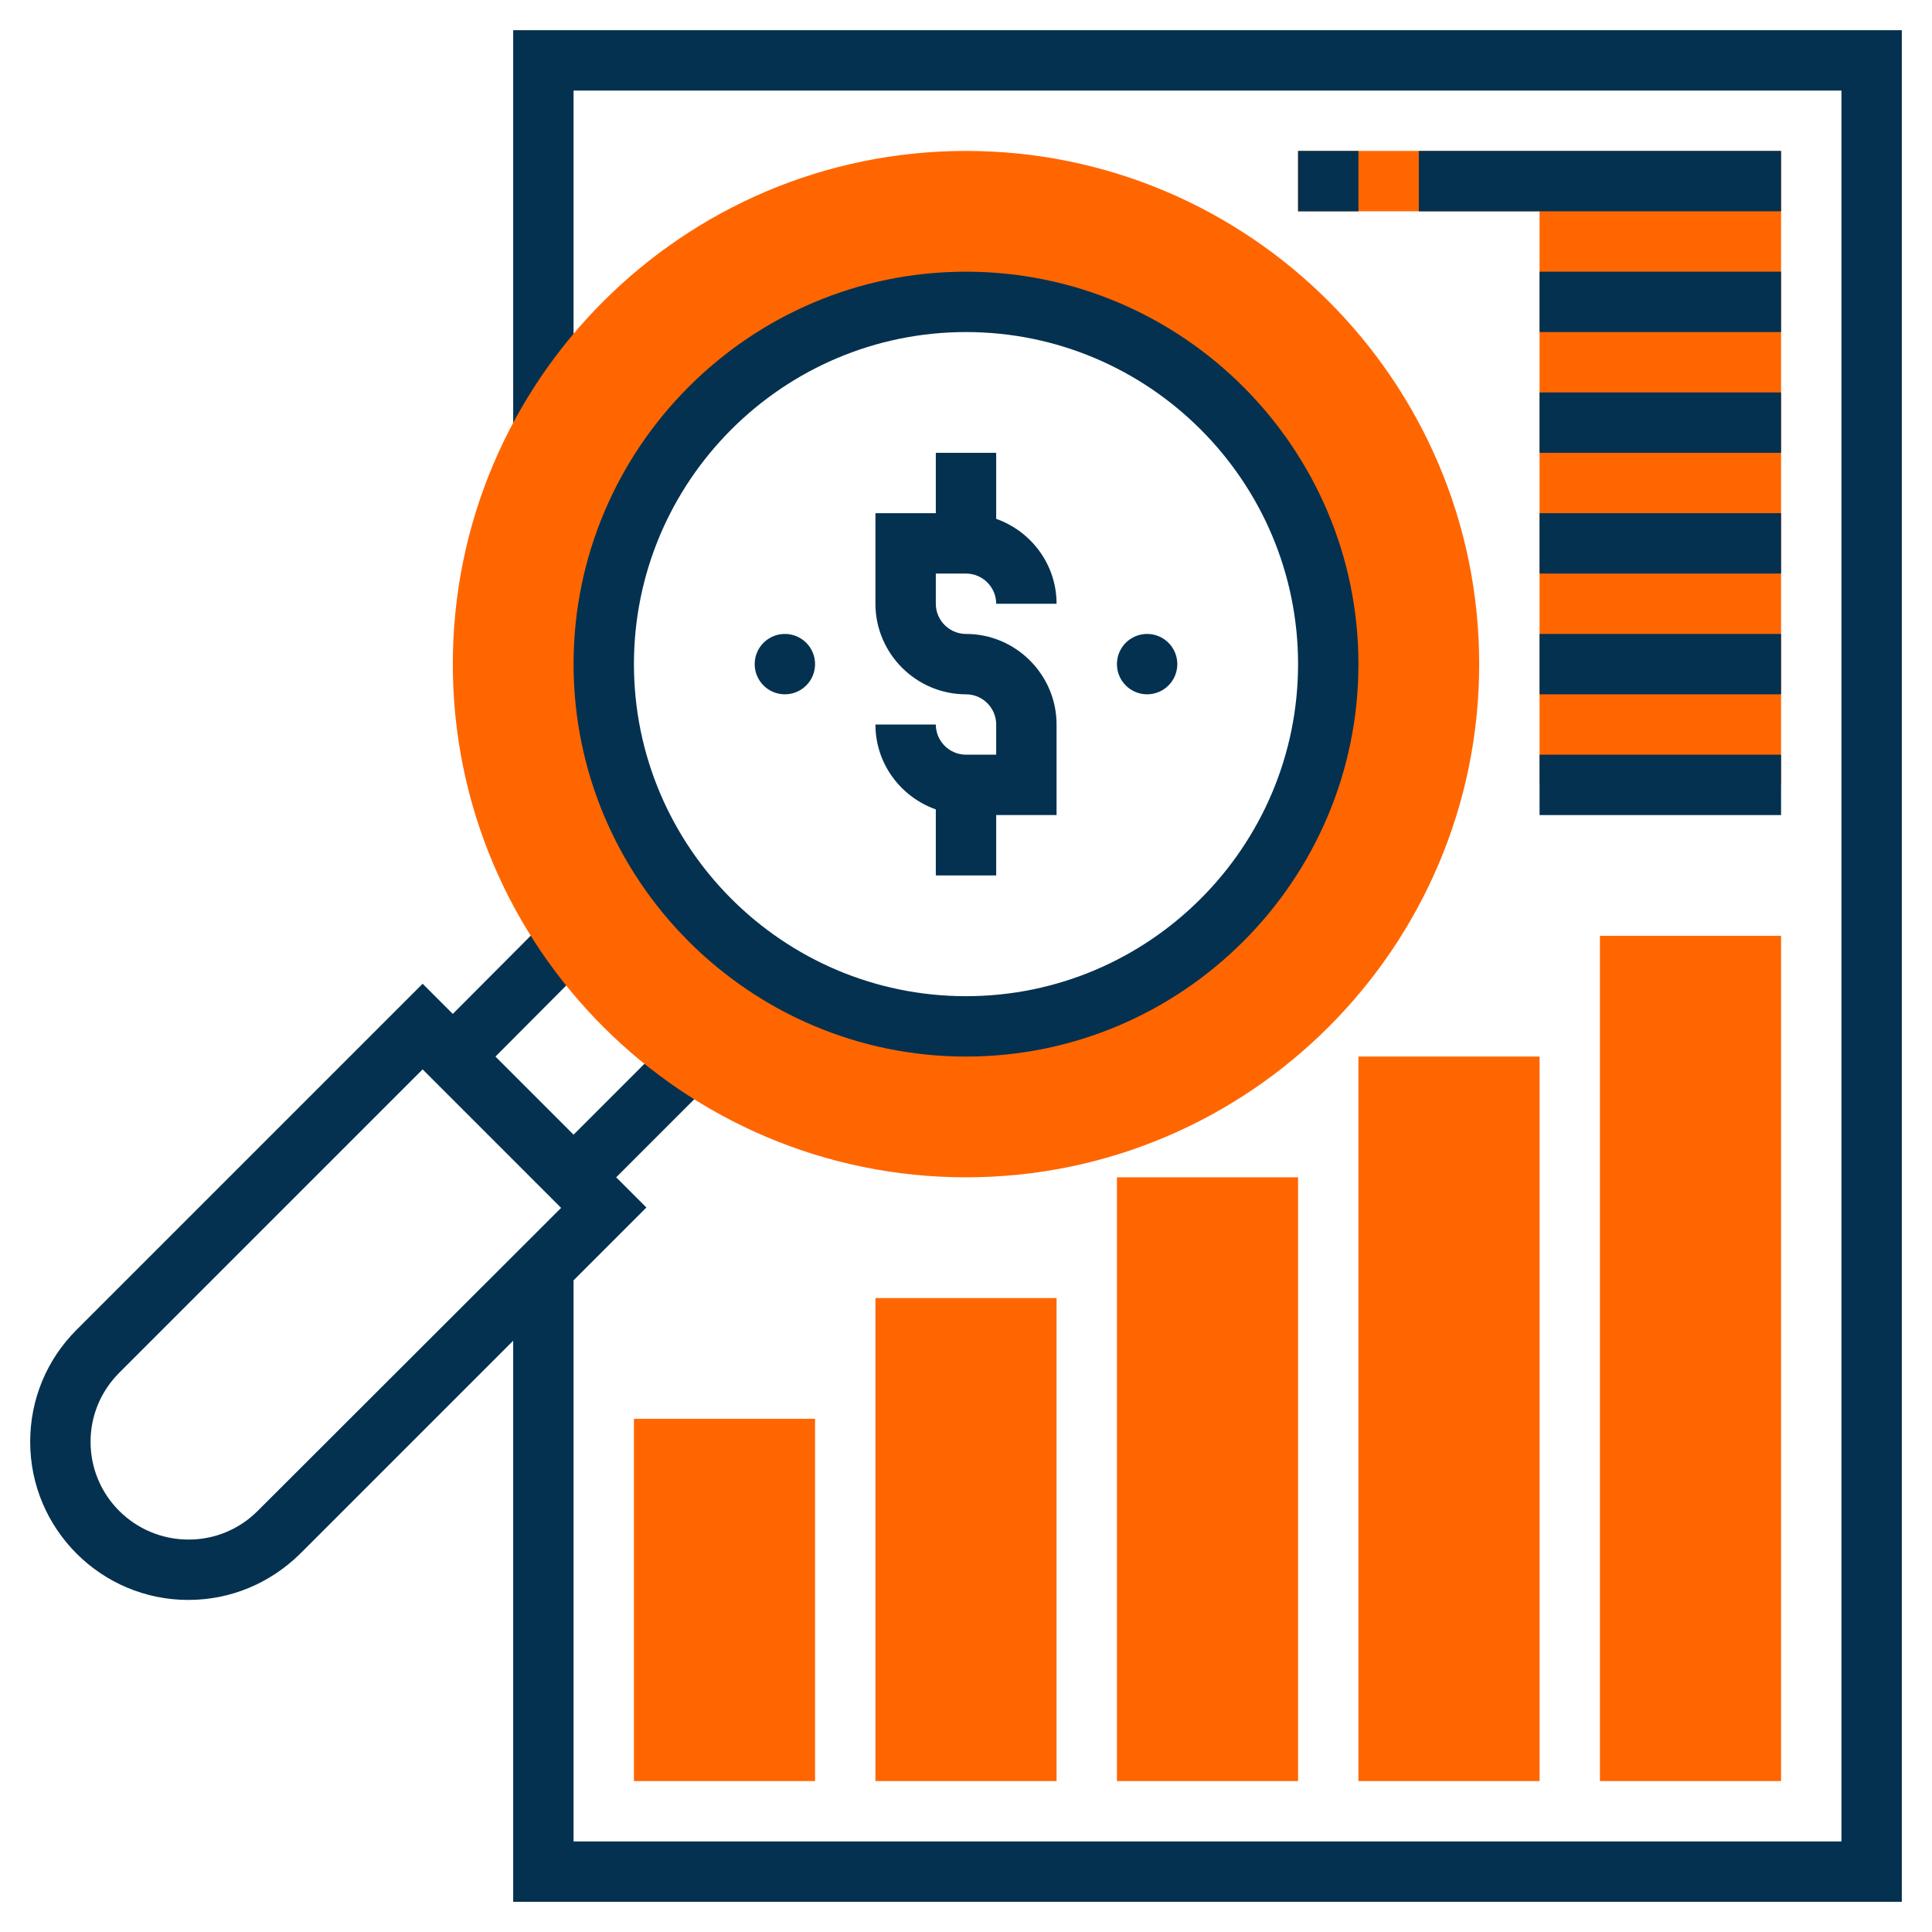
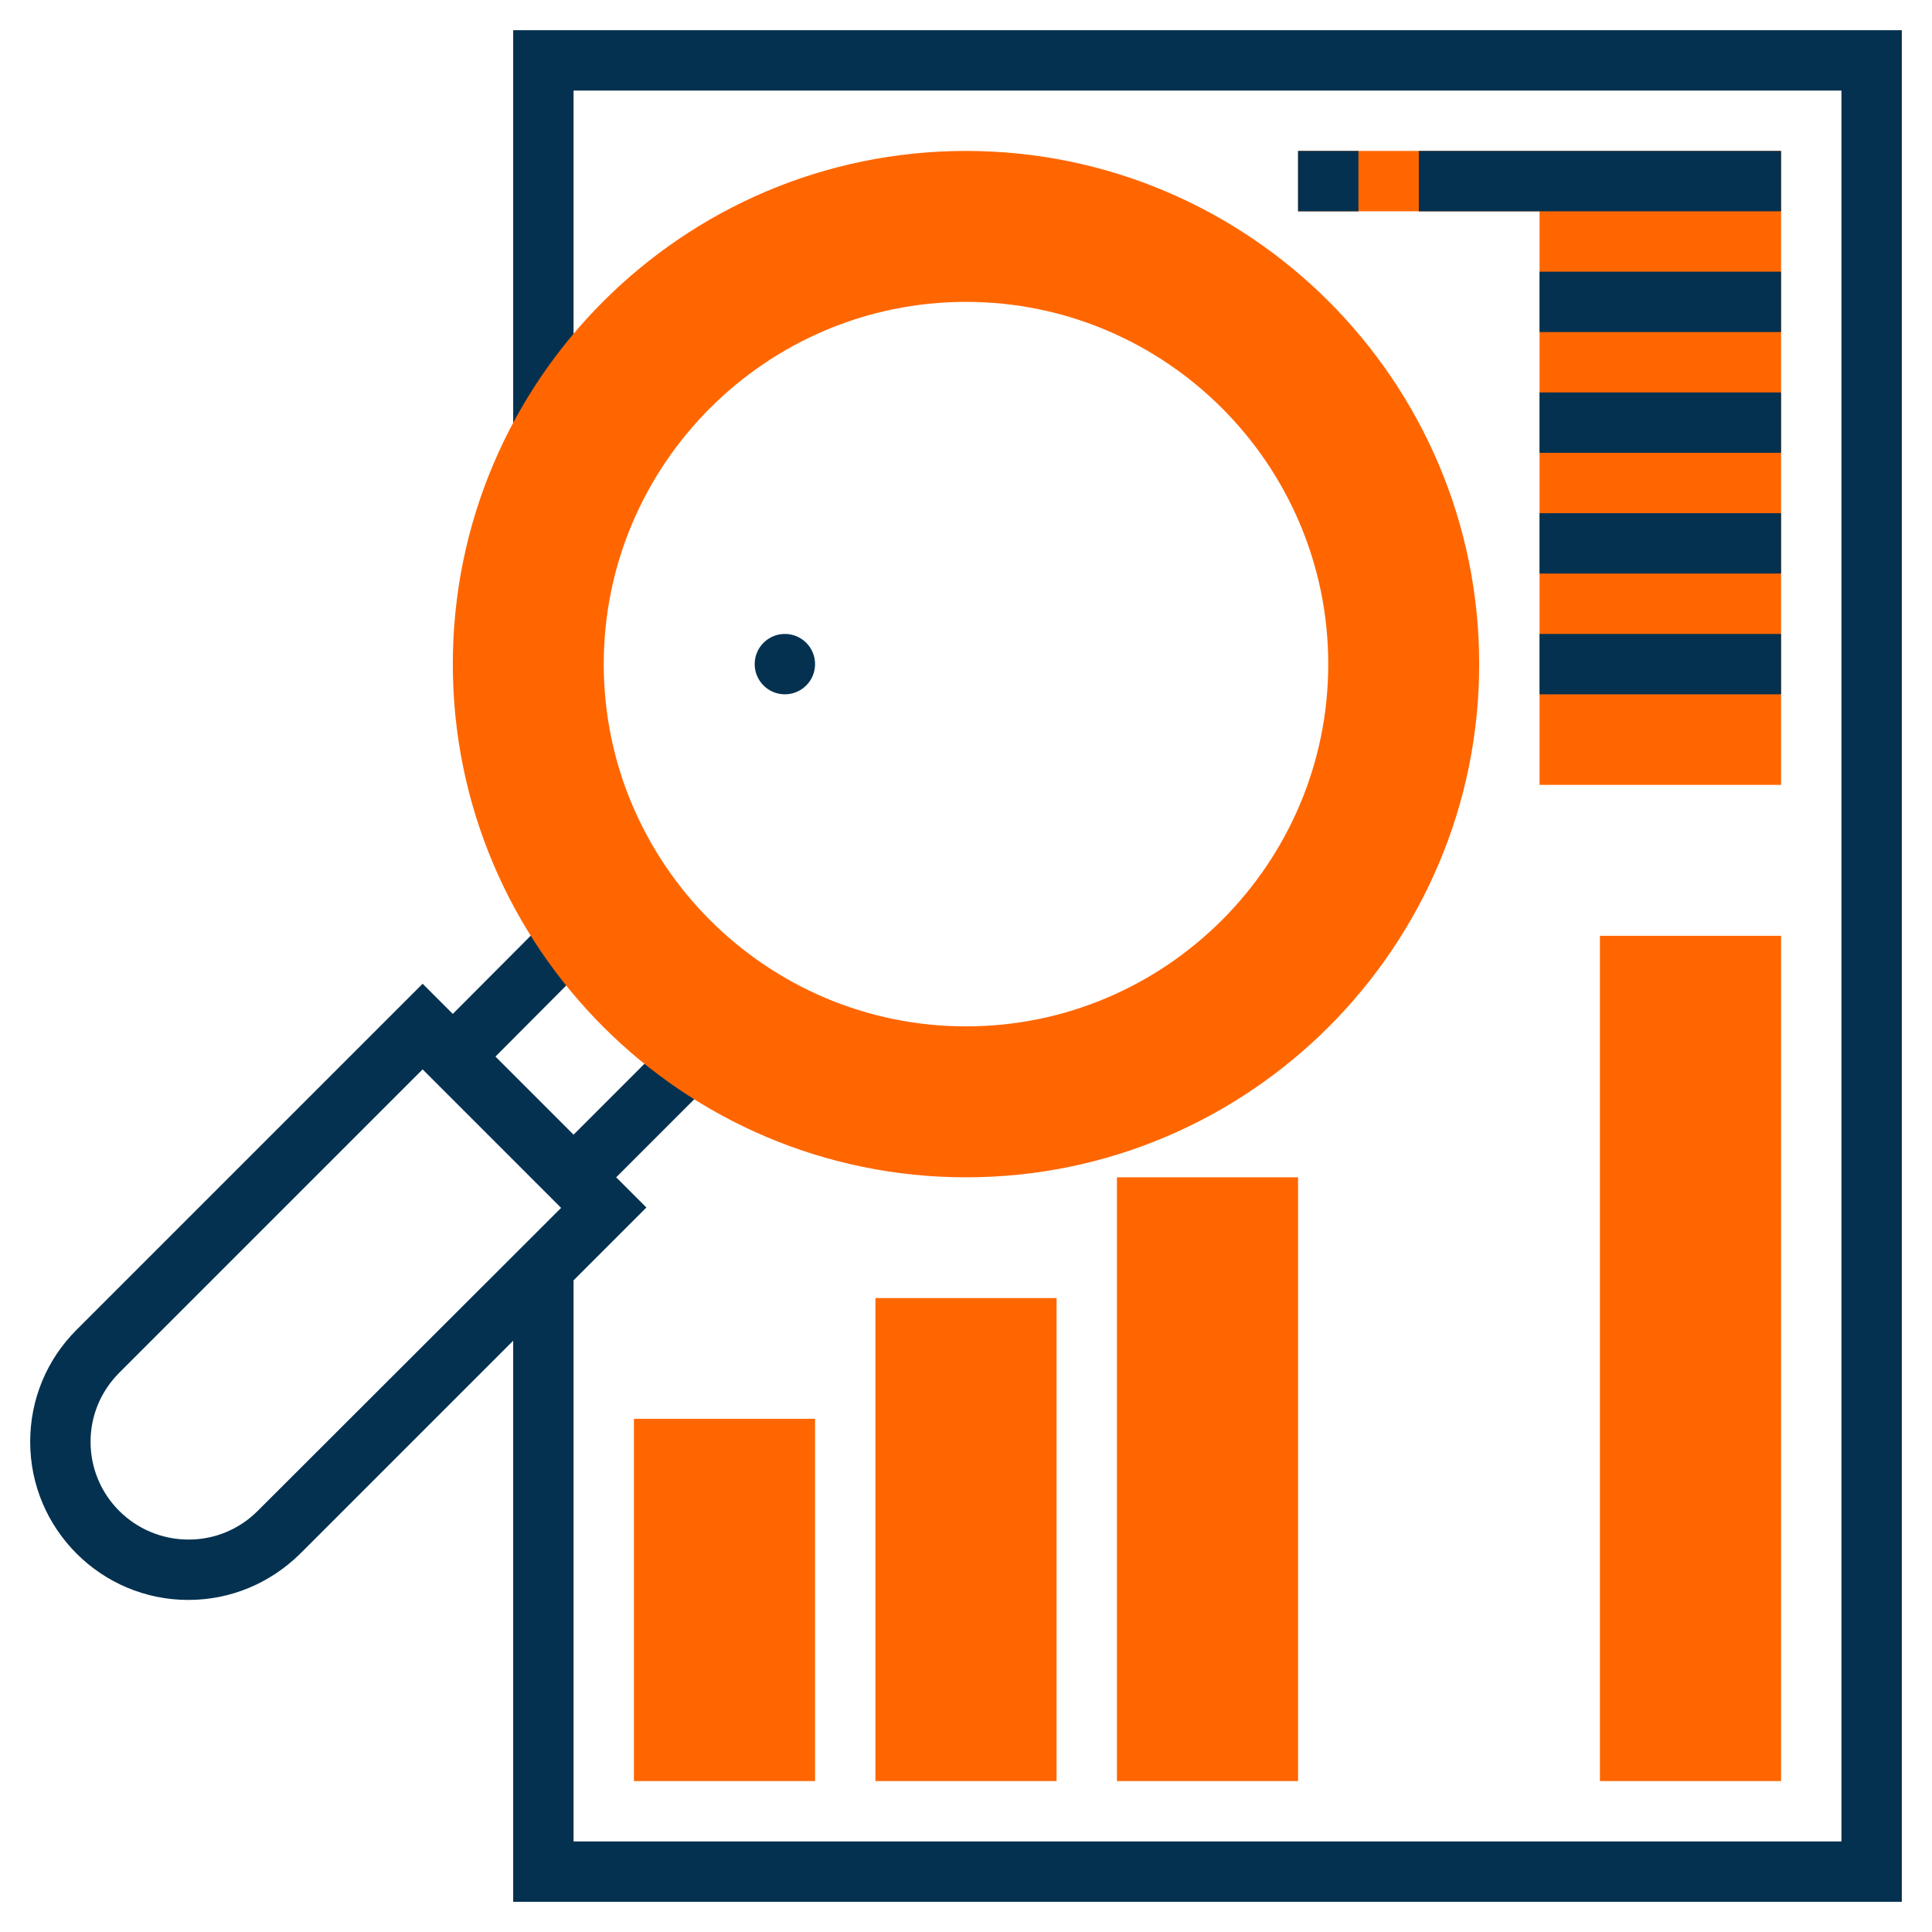
<svg xmlns="http://www.w3.org/2000/svg" version="1.1" id="Layer_5" x="0px" y="0px" viewBox="0 0 512 512" style="enable-background:new 0 0 512 512;" xml:space="preserve">
  <style type="text/css">
	.st0{fill:#043150;}
	.st1{fill:#FF6600;}
</style>
  <path class="st0" d="M136,8v106h16V24h336v464H152V339.3l19.3-19.3l-8-8l25-25L177,275.7l-25,25L131.3,280l25.2-25.3l-11.3-11.3  L120,268.7l-8-8l-91.7,91.7C12.4,360.3,8,370.8,8,382.1C8,405.2,26.8,424,49.9,424c11.2,0,21.7-4.4,29.7-12.3l56.4-56.4V504h368V8  H136z M68.3,400.4c-4.9,4.9-11.4,7.6-18.3,7.6C35.6,408,24,396.4,24,382.1c0-6.9,2.7-13.4,7.6-18.3l80.4-80.4l36.7,36.7L68.3,400.4z  " />
  <path class="st1" d="M256,312c-75,0-136-61-136-136S181,40,256,40s136,61,136,136S331,312,256,312z M256,80c-52.9,0-96,43.1-96,96  s43.1,96,96,96s96-43.1,96-96S308.9,80,256,80z" />
-   <path class="st0" d="M256,168c-4.4,0-8-3.6-8-8v-8h8c4.4,0,8,3.6,8,8h16c0-10.4-6.7-19.2-16-22.5V120h-16v16h-16v24  c0,13.2,10.8,24,24,24c4.4,0,8,3.6,8,8v8h-8c-4.4,0-8-3.6-8-8h-16c0,10.4,6.7,19.2,16,22.5V232h16v-16h16v-24  C280,178.8,269.2,168,256,168z" />
-   <circle class="st0" cx="304" cy="176" r="8" />
  <circle class="st0" cx="208" cy="176" r="8" />
-   <path class="st0" d="M256,280c-57.3,0-104-46.7-104-104S198.7,72,256,72s104,46.7,104,104S313.3,280,256,280z M256,88  c-48.5,0-88,39.5-88,88s39.5,88,88,88s88-39.5,88-88S304.5,88,256,88z" />
  <g>
    <path class="st1" d="M216,472h-48v-96h48V472z" />
    <path class="st1" d="M472,472h-48V248h48V472z" />
-     <path class="st1" d="M408,472h-48V280h48V472z" />
    <path class="st1" d="M344,472h-48V312h48V472z" />
    <path class="st1" d="M280,472h-48V344h48V472z" />
    <path class="st1" d="M472,208h-64V56h-64V40h128V208z" />
  </g>
  <path class="st0" d="M344,40h16v16h-16V40z" />
  <path class="st0" d="M376,40h96v16h-96V40z" />
  <path class="st0" d="M408,72h64v16h-64V72z" />
  <path class="st0" d="M408,104h64v16h-64V104z" />
  <path class="st0" d="M408,136h64v16h-64V136z" />
  <path class="st0" d="M408,168h64v16h-64V168z" />
-   <path class="st0" d="M408,200h64v16h-64V200z" />
</svg>